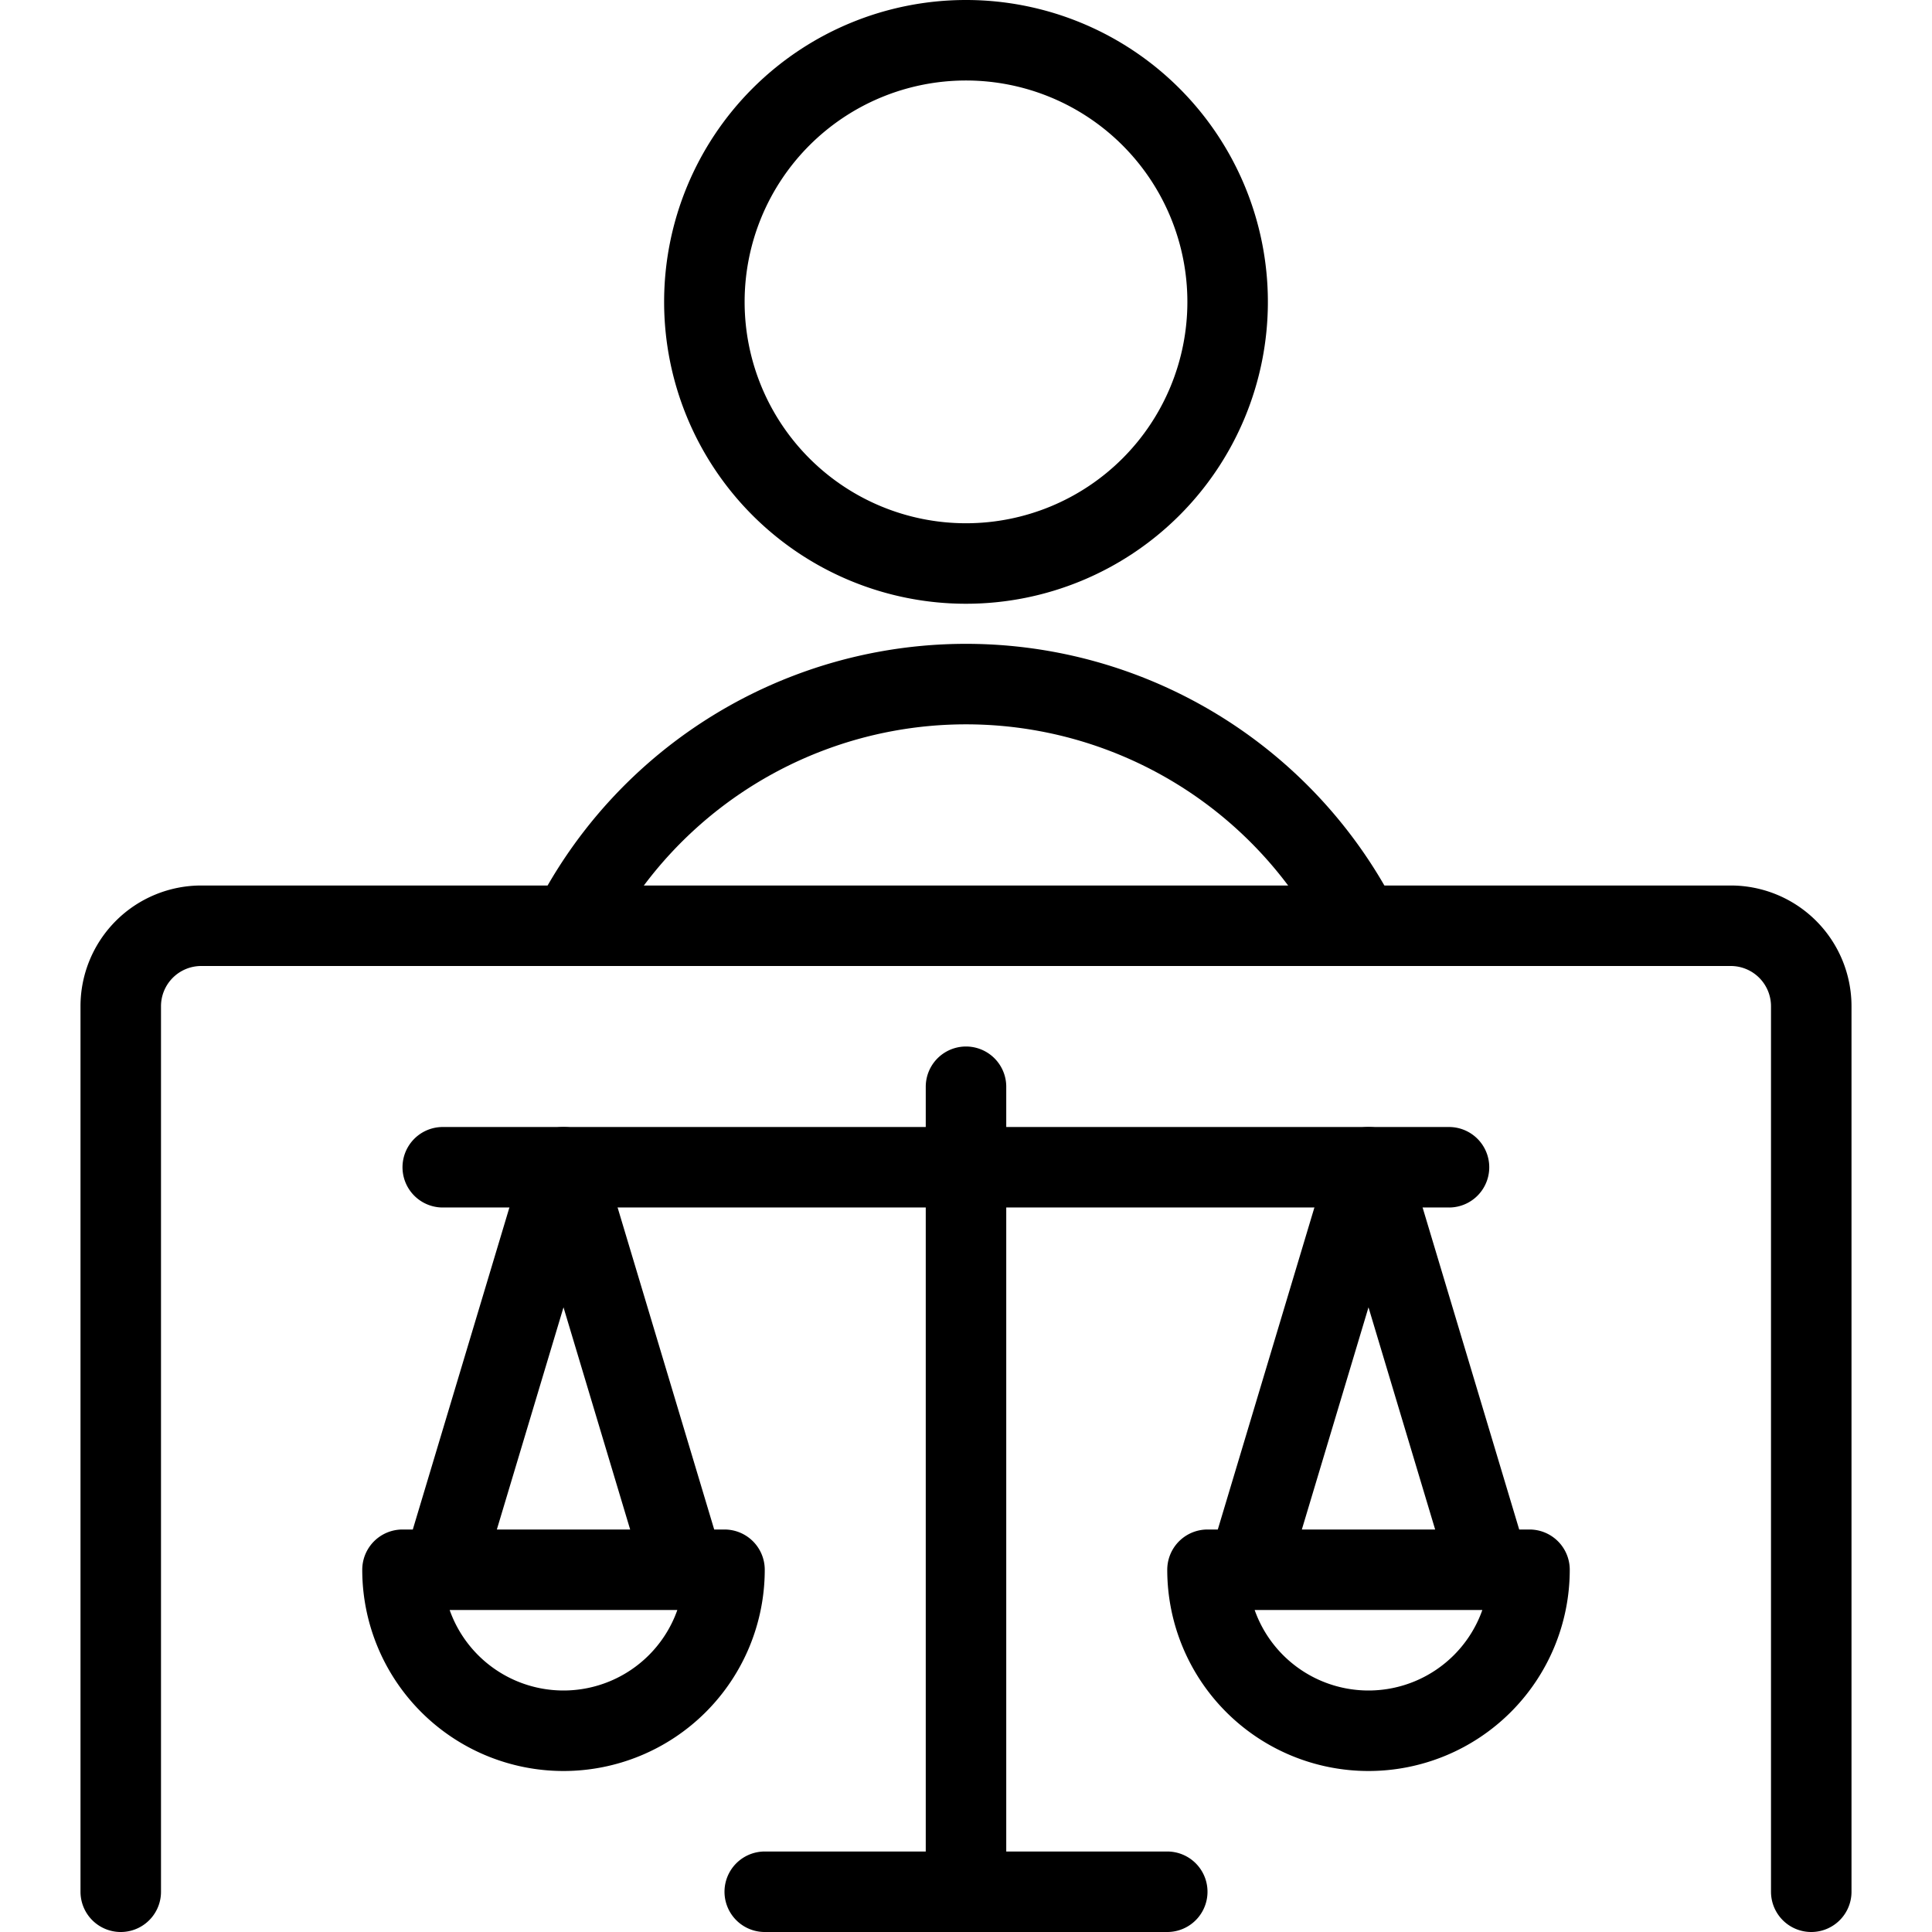
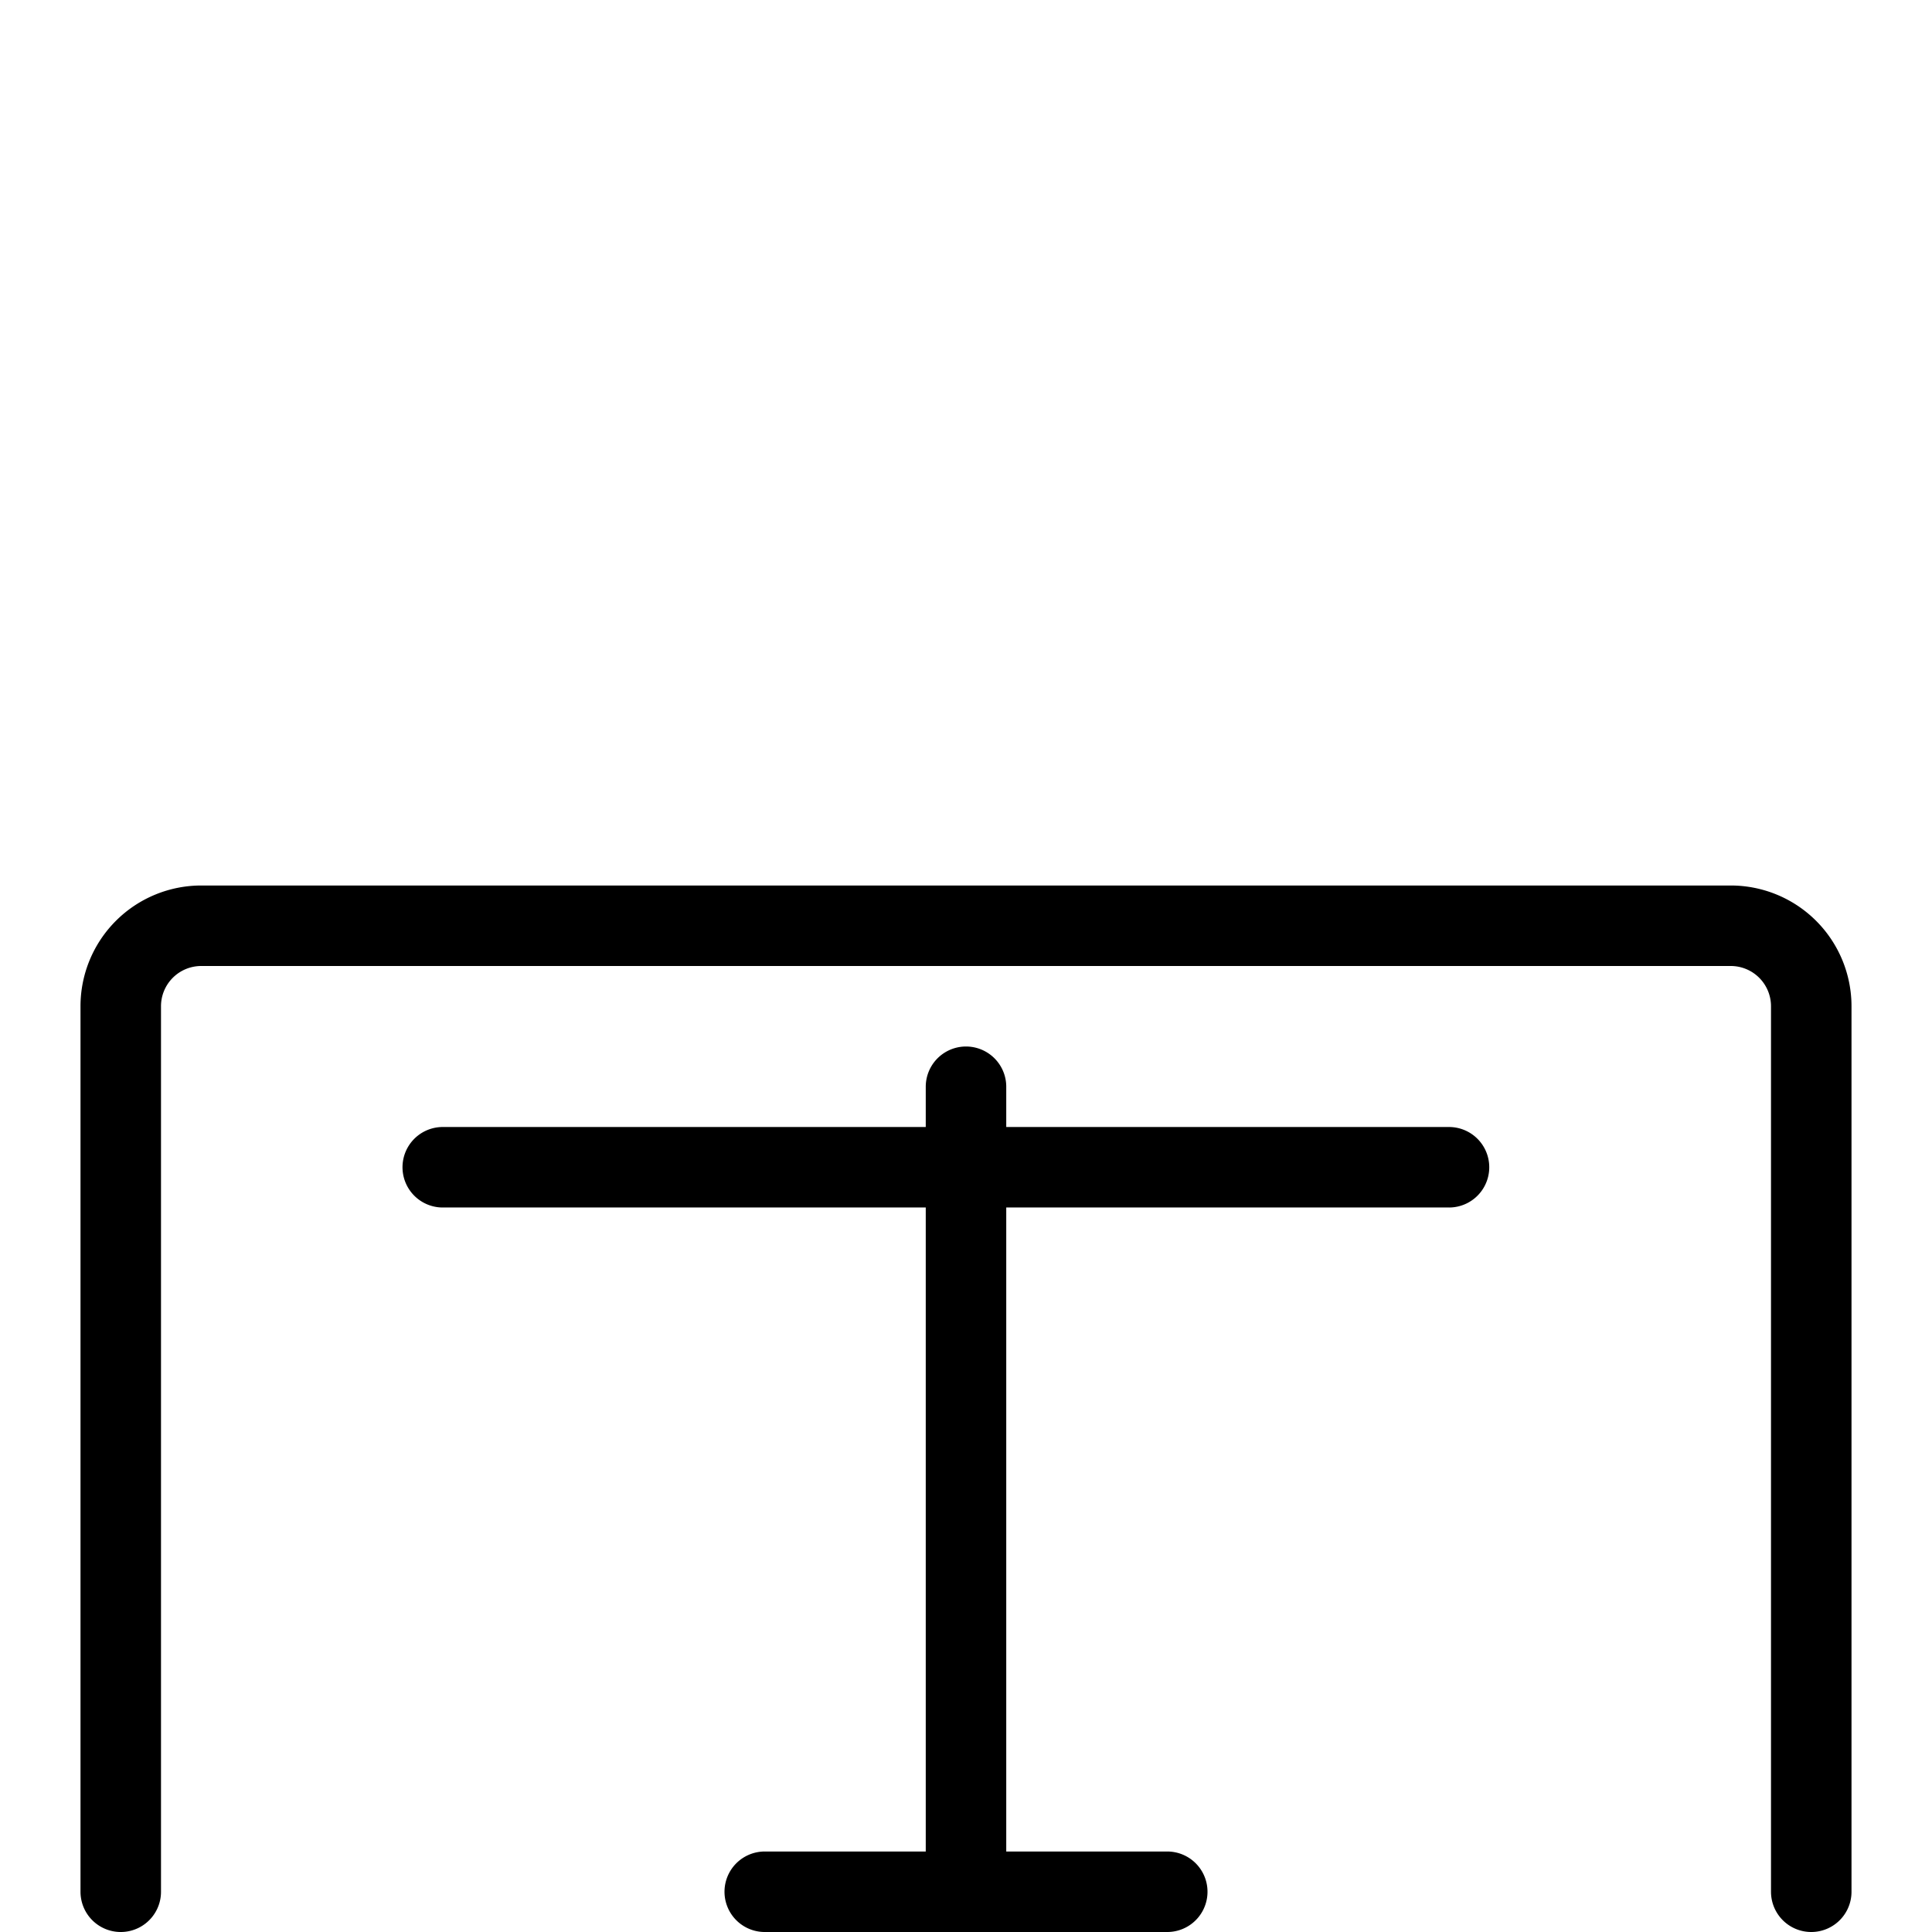
<svg xmlns="http://www.w3.org/2000/svg" viewBox="0 0 24 24" stroke="black">
  <path d="M1.5 23.5v-11a1 1 0 0 1 1-1h19a1 1 0 0 1 1 1v11m-17-9H18m-6-1v10m-2.5 0h5" fill="none" stroke-linecap="round" stroke-linejoin="round" />
-   <path d="m5.5 19.5 1.5-5 1.5 5m.5 0a2 2 0 0 1-4 0Zm6.5 0 1.5-5 1.5 5m.5 0a2 2 0 0 1-4 0Zm-2.1-8a5.5 5.5 0 0 0-9.8 0m1.65-7.75a3.25 3.25 0 1 0 6.5 0 3.25 3.25 0 1 0-6.5 0Z" fill="none" stroke-linecap="round" stroke-linejoin="round" />
</svg>